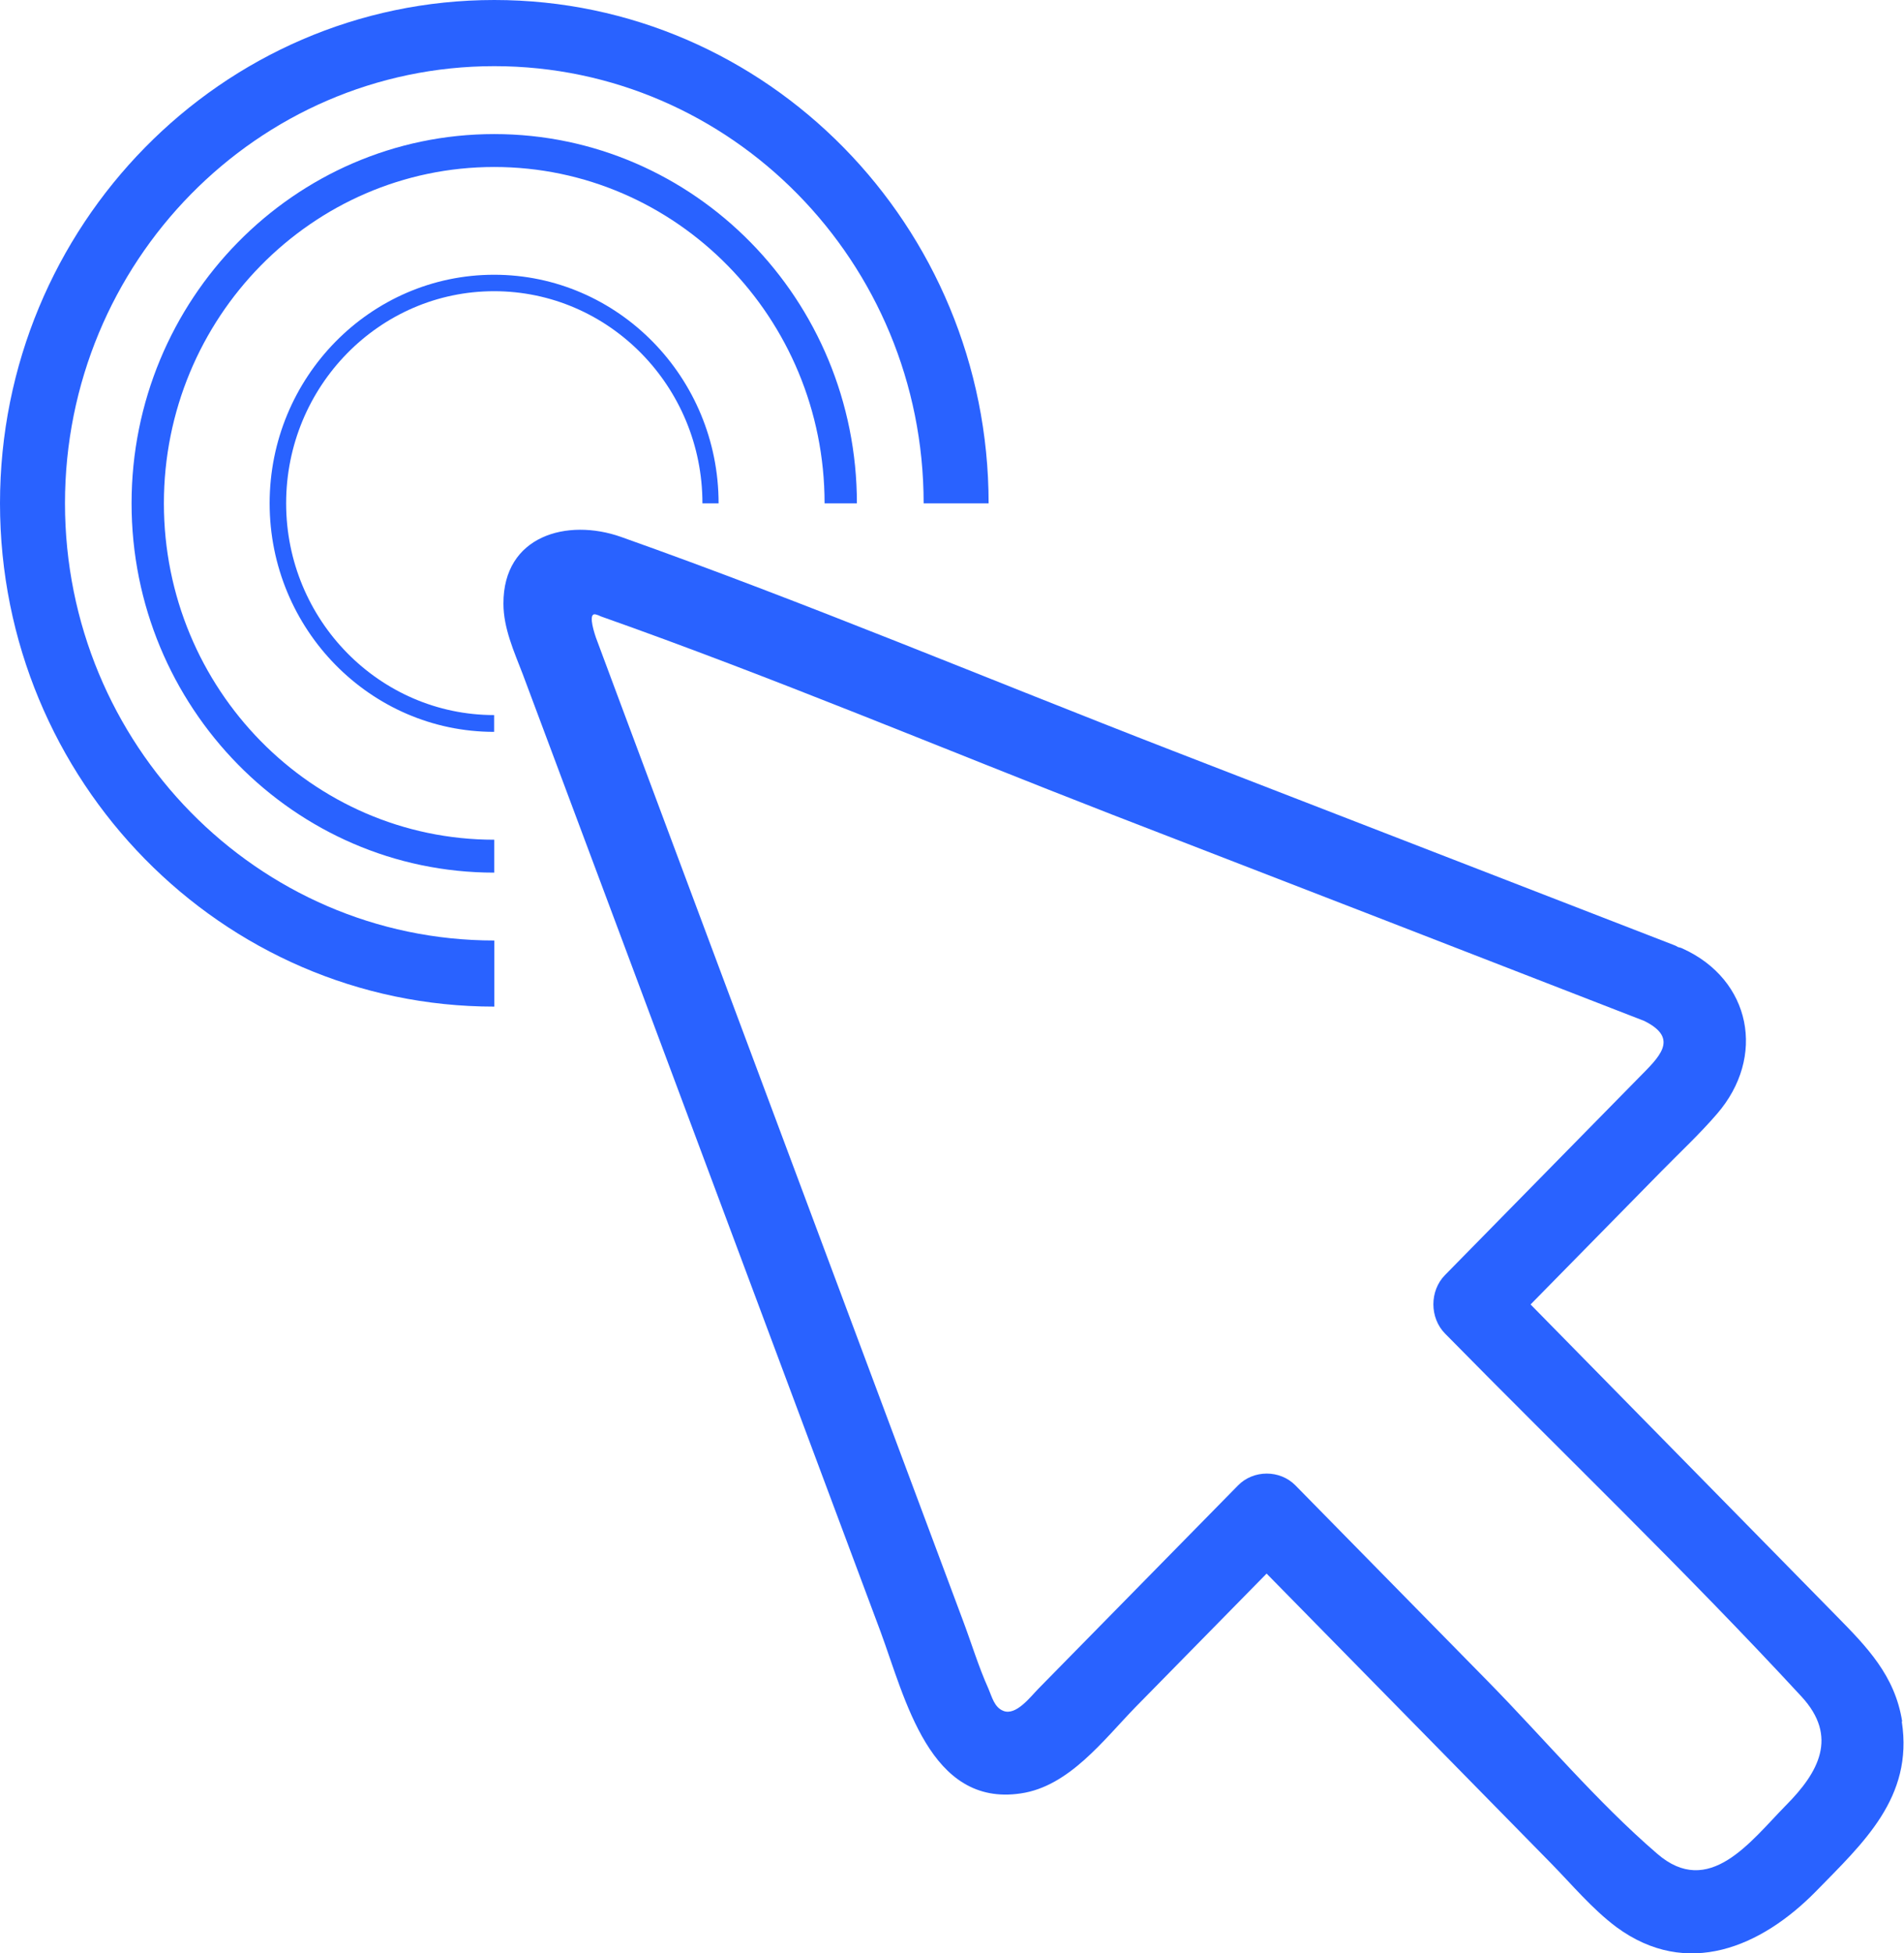
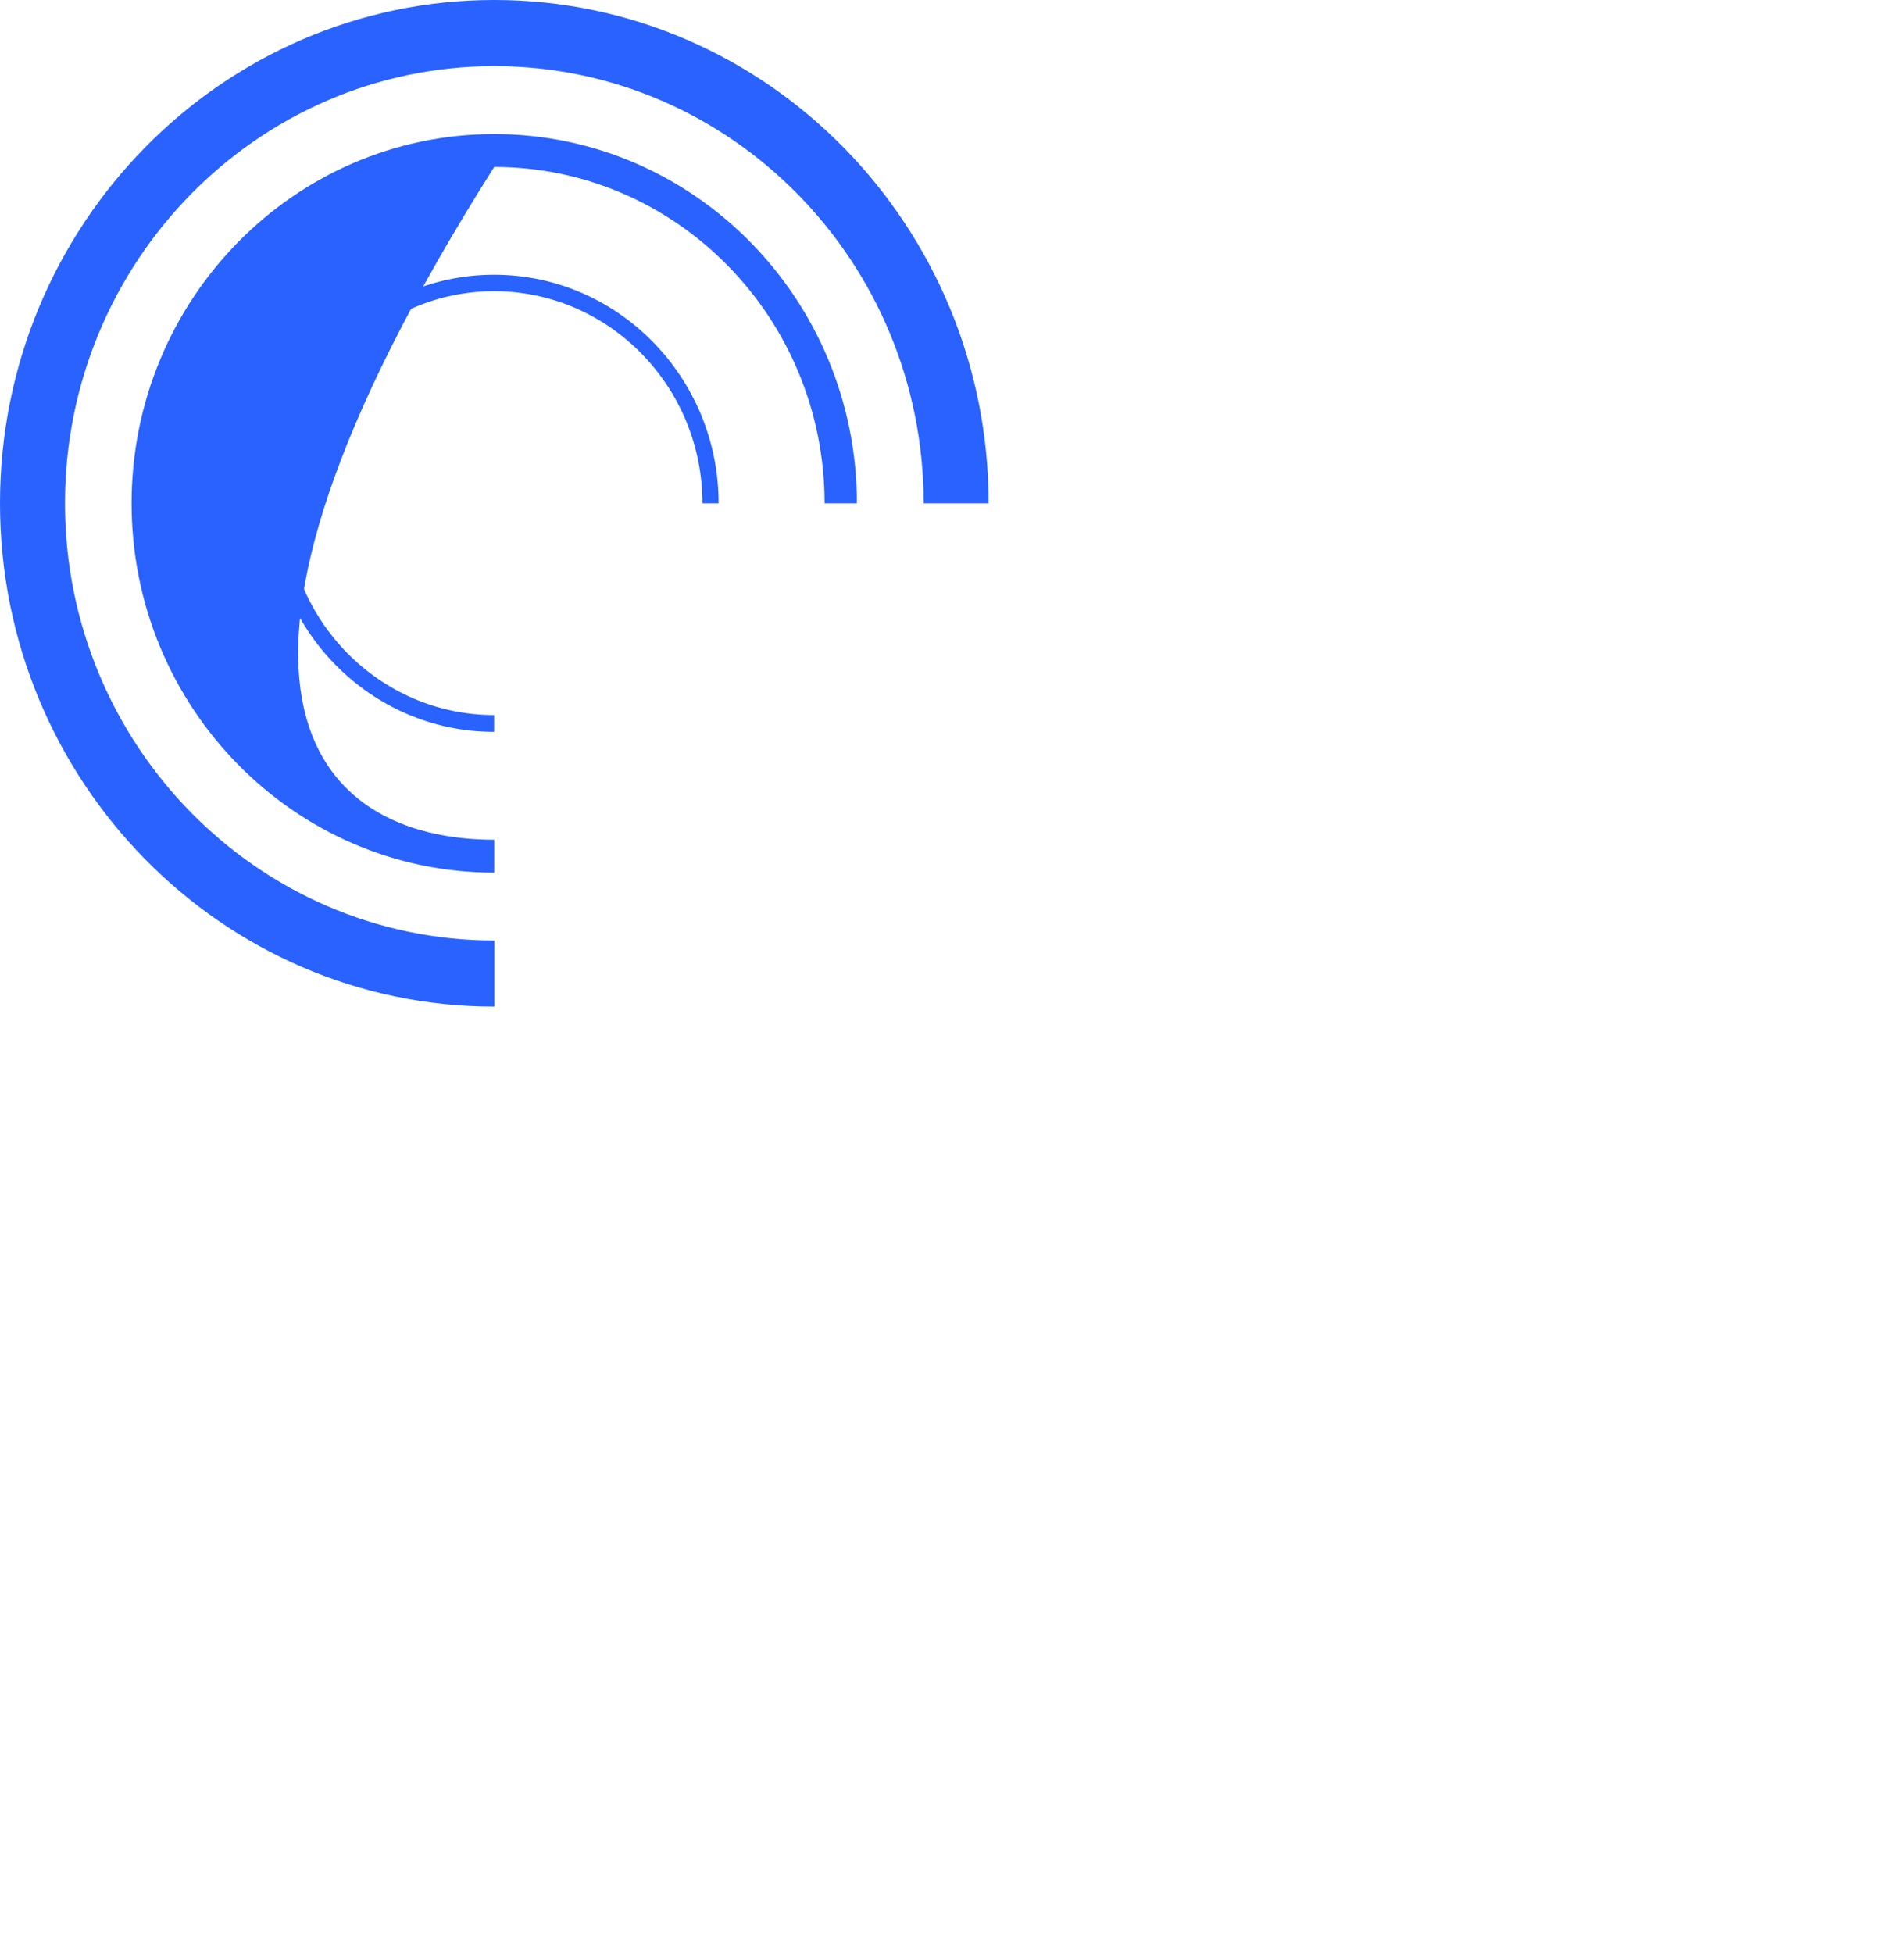
<svg xmlns="http://www.w3.org/2000/svg" width="39" height="40" viewBox="0 0 39 40" fill="none">
  <g clip-path="url(#clip0_9739_4804)">
-     <path d="M38.962 35.254C38.814 34.315 38.237 33.727 37.617 33.096C36.857 32.322 36.097 31.547 35.343 30.78C34.013 29.426 32.682 28.071 31.351 26.716C32.245 25.806 33.139 24.895 34.034 23.985C34.414 23.598 34.815 23.225 35.167 22.816C36.181 21.648 35.871 20.064 34.463 19.426C34.435 19.411 34.4 19.404 34.372 19.397C34.336 19.375 34.308 19.361 34.266 19.347C30.844 18.021 27.422 16.695 24 15.368C20.247 13.913 16.516 12.343 12.72 10.996C11.622 10.608 10.306 10.967 10.312 12.365C10.312 12.867 10.531 13.347 10.707 13.806C11.376 15.591 12.038 17.368 12.707 19.153C14.481 23.906 16.262 28.666 18.037 33.419C18.543 34.788 19.043 37.01 20.909 36.73C21.895 36.587 22.599 35.641 23.261 34.96C24.155 34.049 25.049 33.139 25.944 32.228C27.042 33.347 28.14 34.465 29.239 35.583C30.077 36.436 30.922 37.297 31.759 38.15C32.189 38.587 32.611 39.096 33.111 39.469C34.555 40.53 36.075 39.877 37.195 38.737C38.16 37.748 39.195 36.816 38.955 35.261L38.962 35.254ZM36.575 36.981C35.857 37.712 35.005 38.888 33.942 37.963C32.71 36.902 31.619 35.598 30.478 34.436C29.161 33.096 27.852 31.763 26.535 30.422C26.218 30.099 25.676 30.099 25.359 30.422L21.275 34.58C21.106 34.752 20.811 35.146 20.55 35.039C20.367 34.967 20.318 34.752 20.247 34.587C20.043 34.135 19.895 33.641 19.719 33.175C18.072 28.759 16.417 24.343 14.77 19.927C14.058 18.014 13.34 16.107 12.629 14.193C12.488 13.813 12.347 13.44 12.207 13.06C12.136 12.852 12.052 12.53 12.214 12.587C12.242 12.594 12.277 12.608 12.305 12.623C15.833 13.87 19.304 15.332 22.789 16.687C26.422 18.092 30.048 19.497 33.681 20.91C34.414 21.275 33.977 21.655 33.555 22.085C33.069 22.58 32.583 23.074 32.104 23.562C31.267 24.415 30.429 25.268 29.598 26.114C29.281 26.436 29.281 26.988 29.598 27.311C32.027 29.784 34.541 32.193 36.899 34.745C37.66 35.569 37.251 36.3 36.582 36.974L36.575 36.981Z" fill="#2962FF" />
    <path d="M10.125 20.616C4.541 20.616 0 15.993 0 10.308C0 4.624 4.541 0 10.125 0C15.708 0 20.25 4.624 20.25 10.308H18.919C18.919 5.369 14.976 1.355 10.125 1.355C5.274 1.355 1.331 5.369 1.331 10.308C1.331 15.247 5.274 19.262 10.125 19.262V20.616Z" fill="#2962FF" />
-     <path d="M10.123 17.872C6.026 17.872 2.695 14.481 2.695 10.309C2.695 6.137 6.026 2.746 10.123 2.746C14.221 2.746 17.552 6.137 17.552 10.309H16.89C16.89 6.51 13.855 3.42 10.123 3.42C6.392 3.42 3.357 6.51 3.357 10.309C3.357 14.108 6.392 17.198 10.123 17.198V17.872Z" fill="#2962FF" />
+     <path d="M10.123 17.872C6.026 17.872 2.695 14.481 2.695 10.309C2.695 6.137 6.026 2.746 10.123 2.746C14.221 2.746 17.552 6.137 17.552 10.309H16.89C16.89 6.51 13.855 3.42 10.123 3.42C3.357 14.108 6.392 17.198 10.123 17.198V17.872Z" fill="#2962FF" />
    <path d="M10.121 14.989C7.586 14.989 5.523 12.889 5.523 10.308C5.523 7.727 7.586 5.627 10.121 5.627C12.656 5.627 14.719 7.727 14.719 10.308H14.388C14.388 7.914 12.473 5.964 10.121 5.964C7.77 5.964 5.861 7.914 5.861 10.308C5.861 12.702 7.777 14.645 10.121 14.645V14.982V14.989Z" fill="#2962FF" />
  </g>
  <defs>
    <clipPath id="clip0_9739_4804">
      <rect width="39" height="40" fill="white" />
    </clipPath>
  </defs>
</svg>